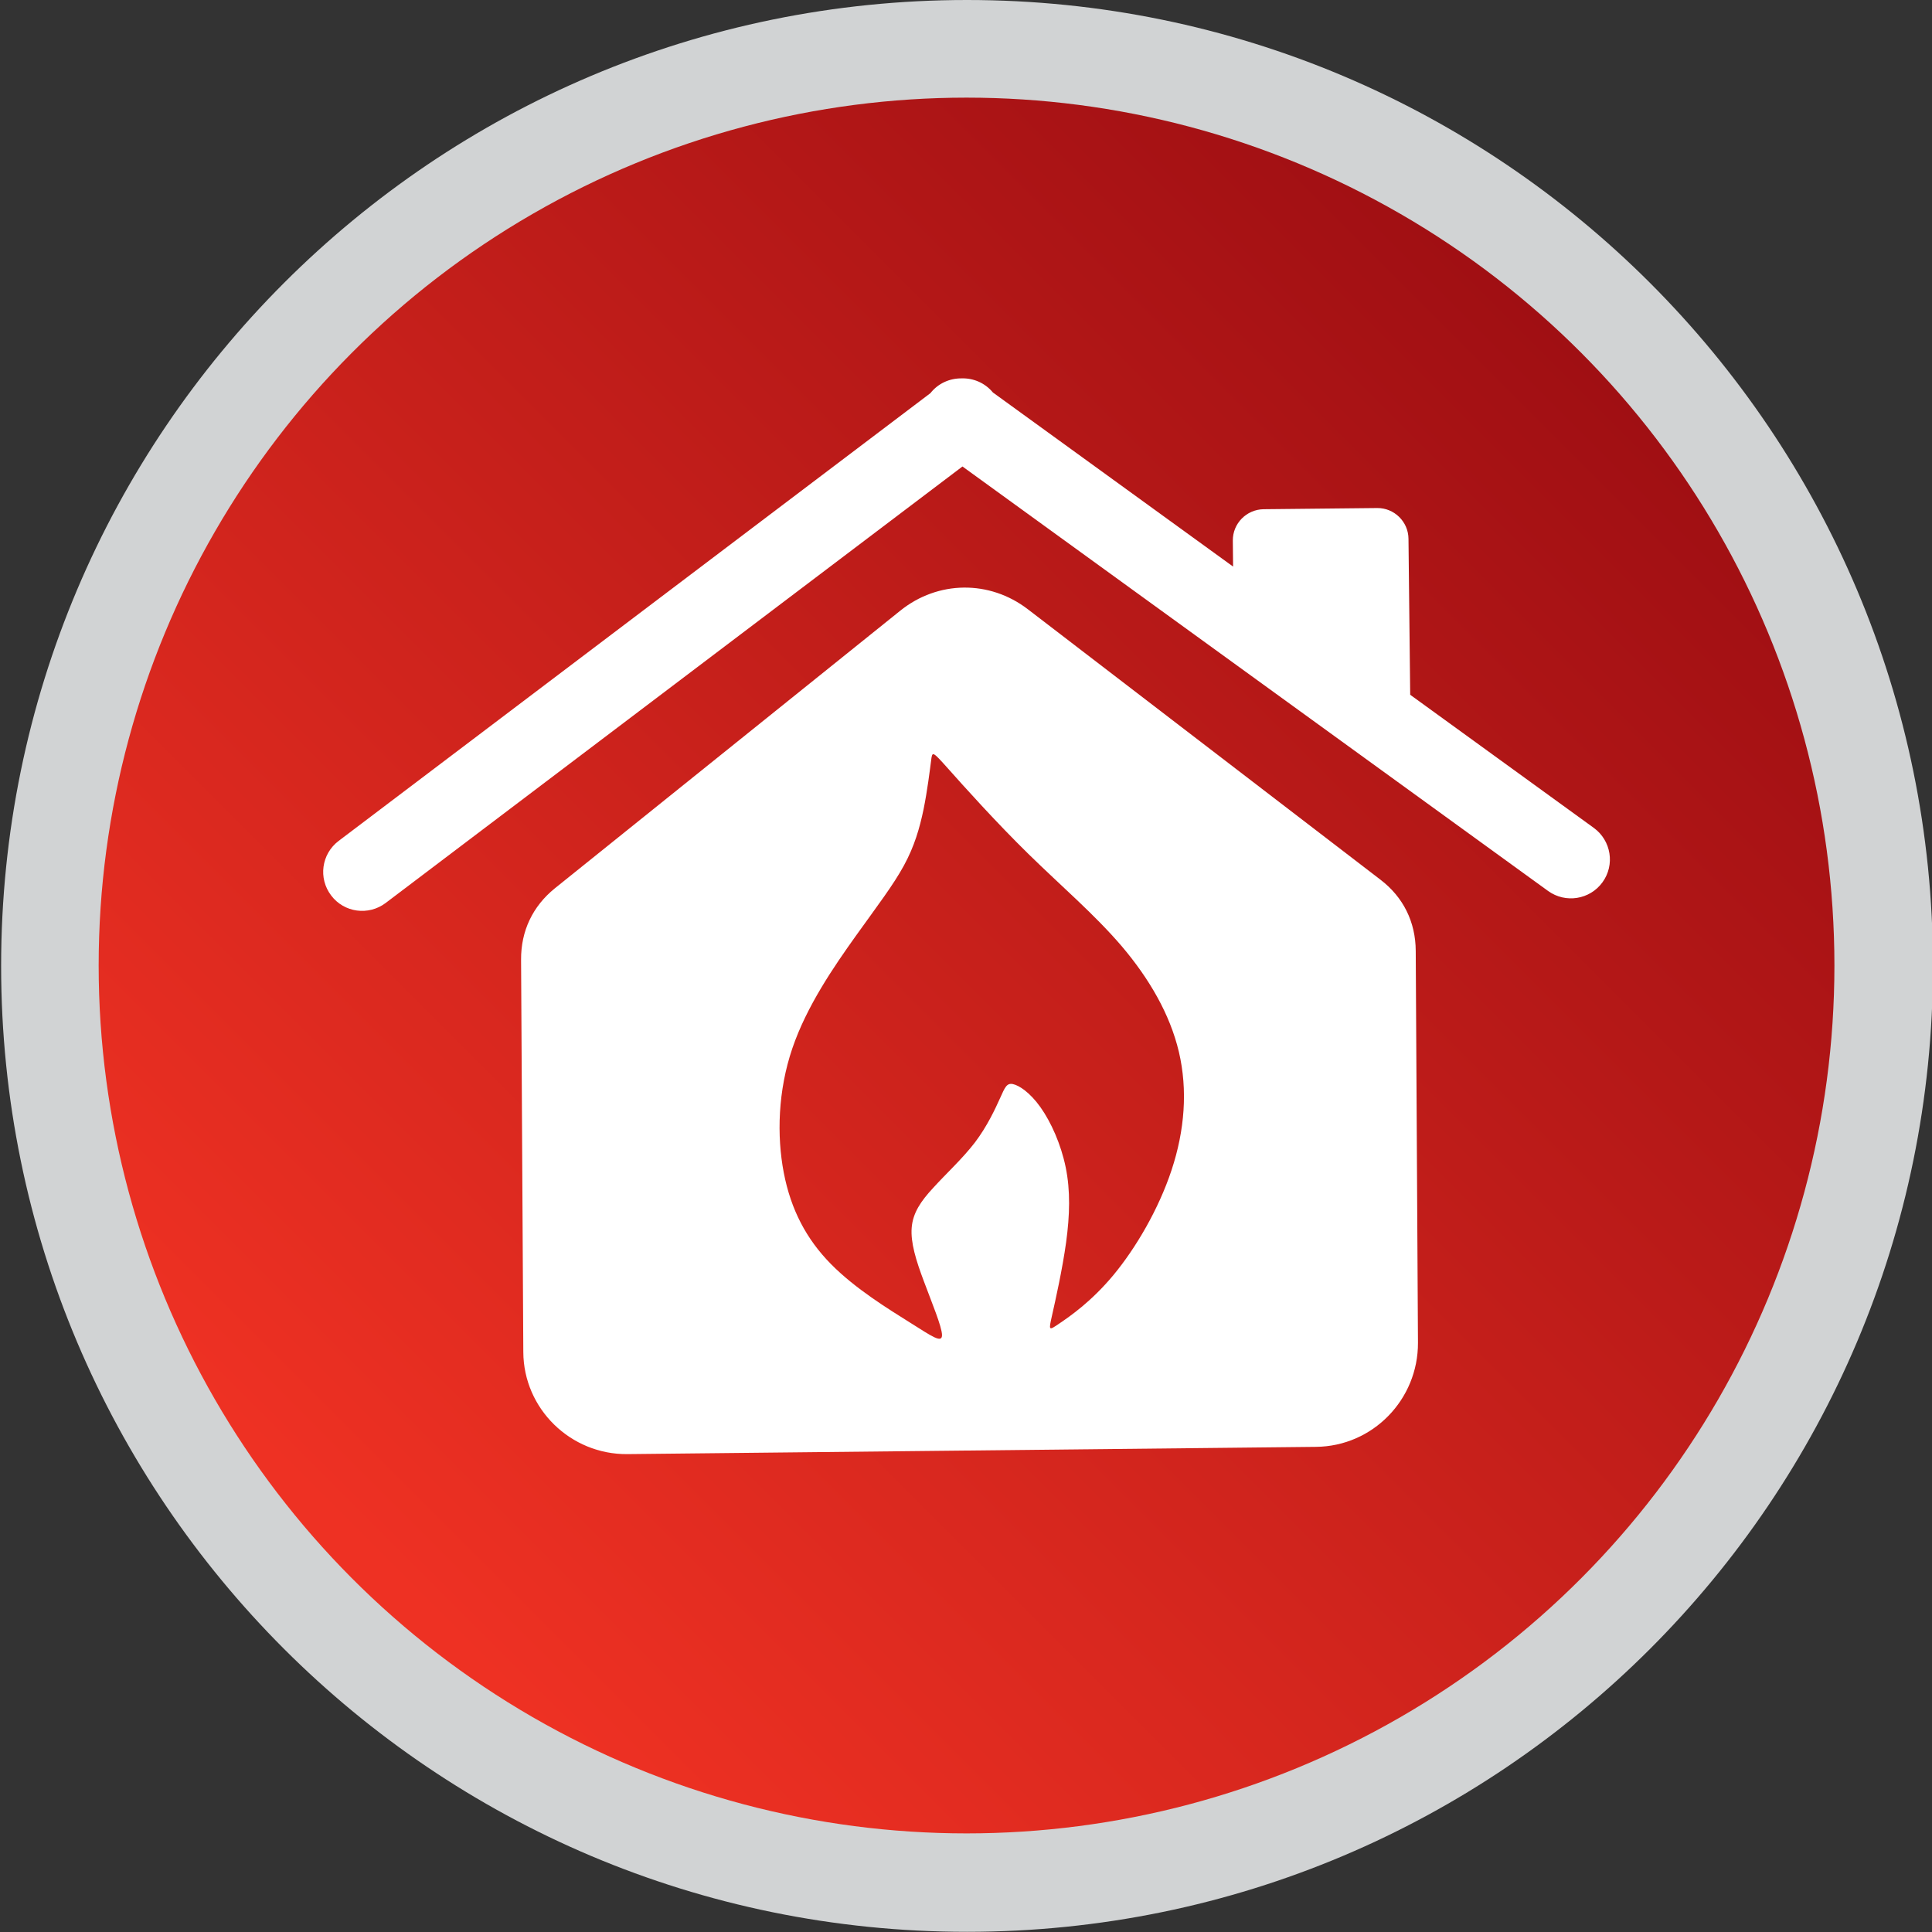
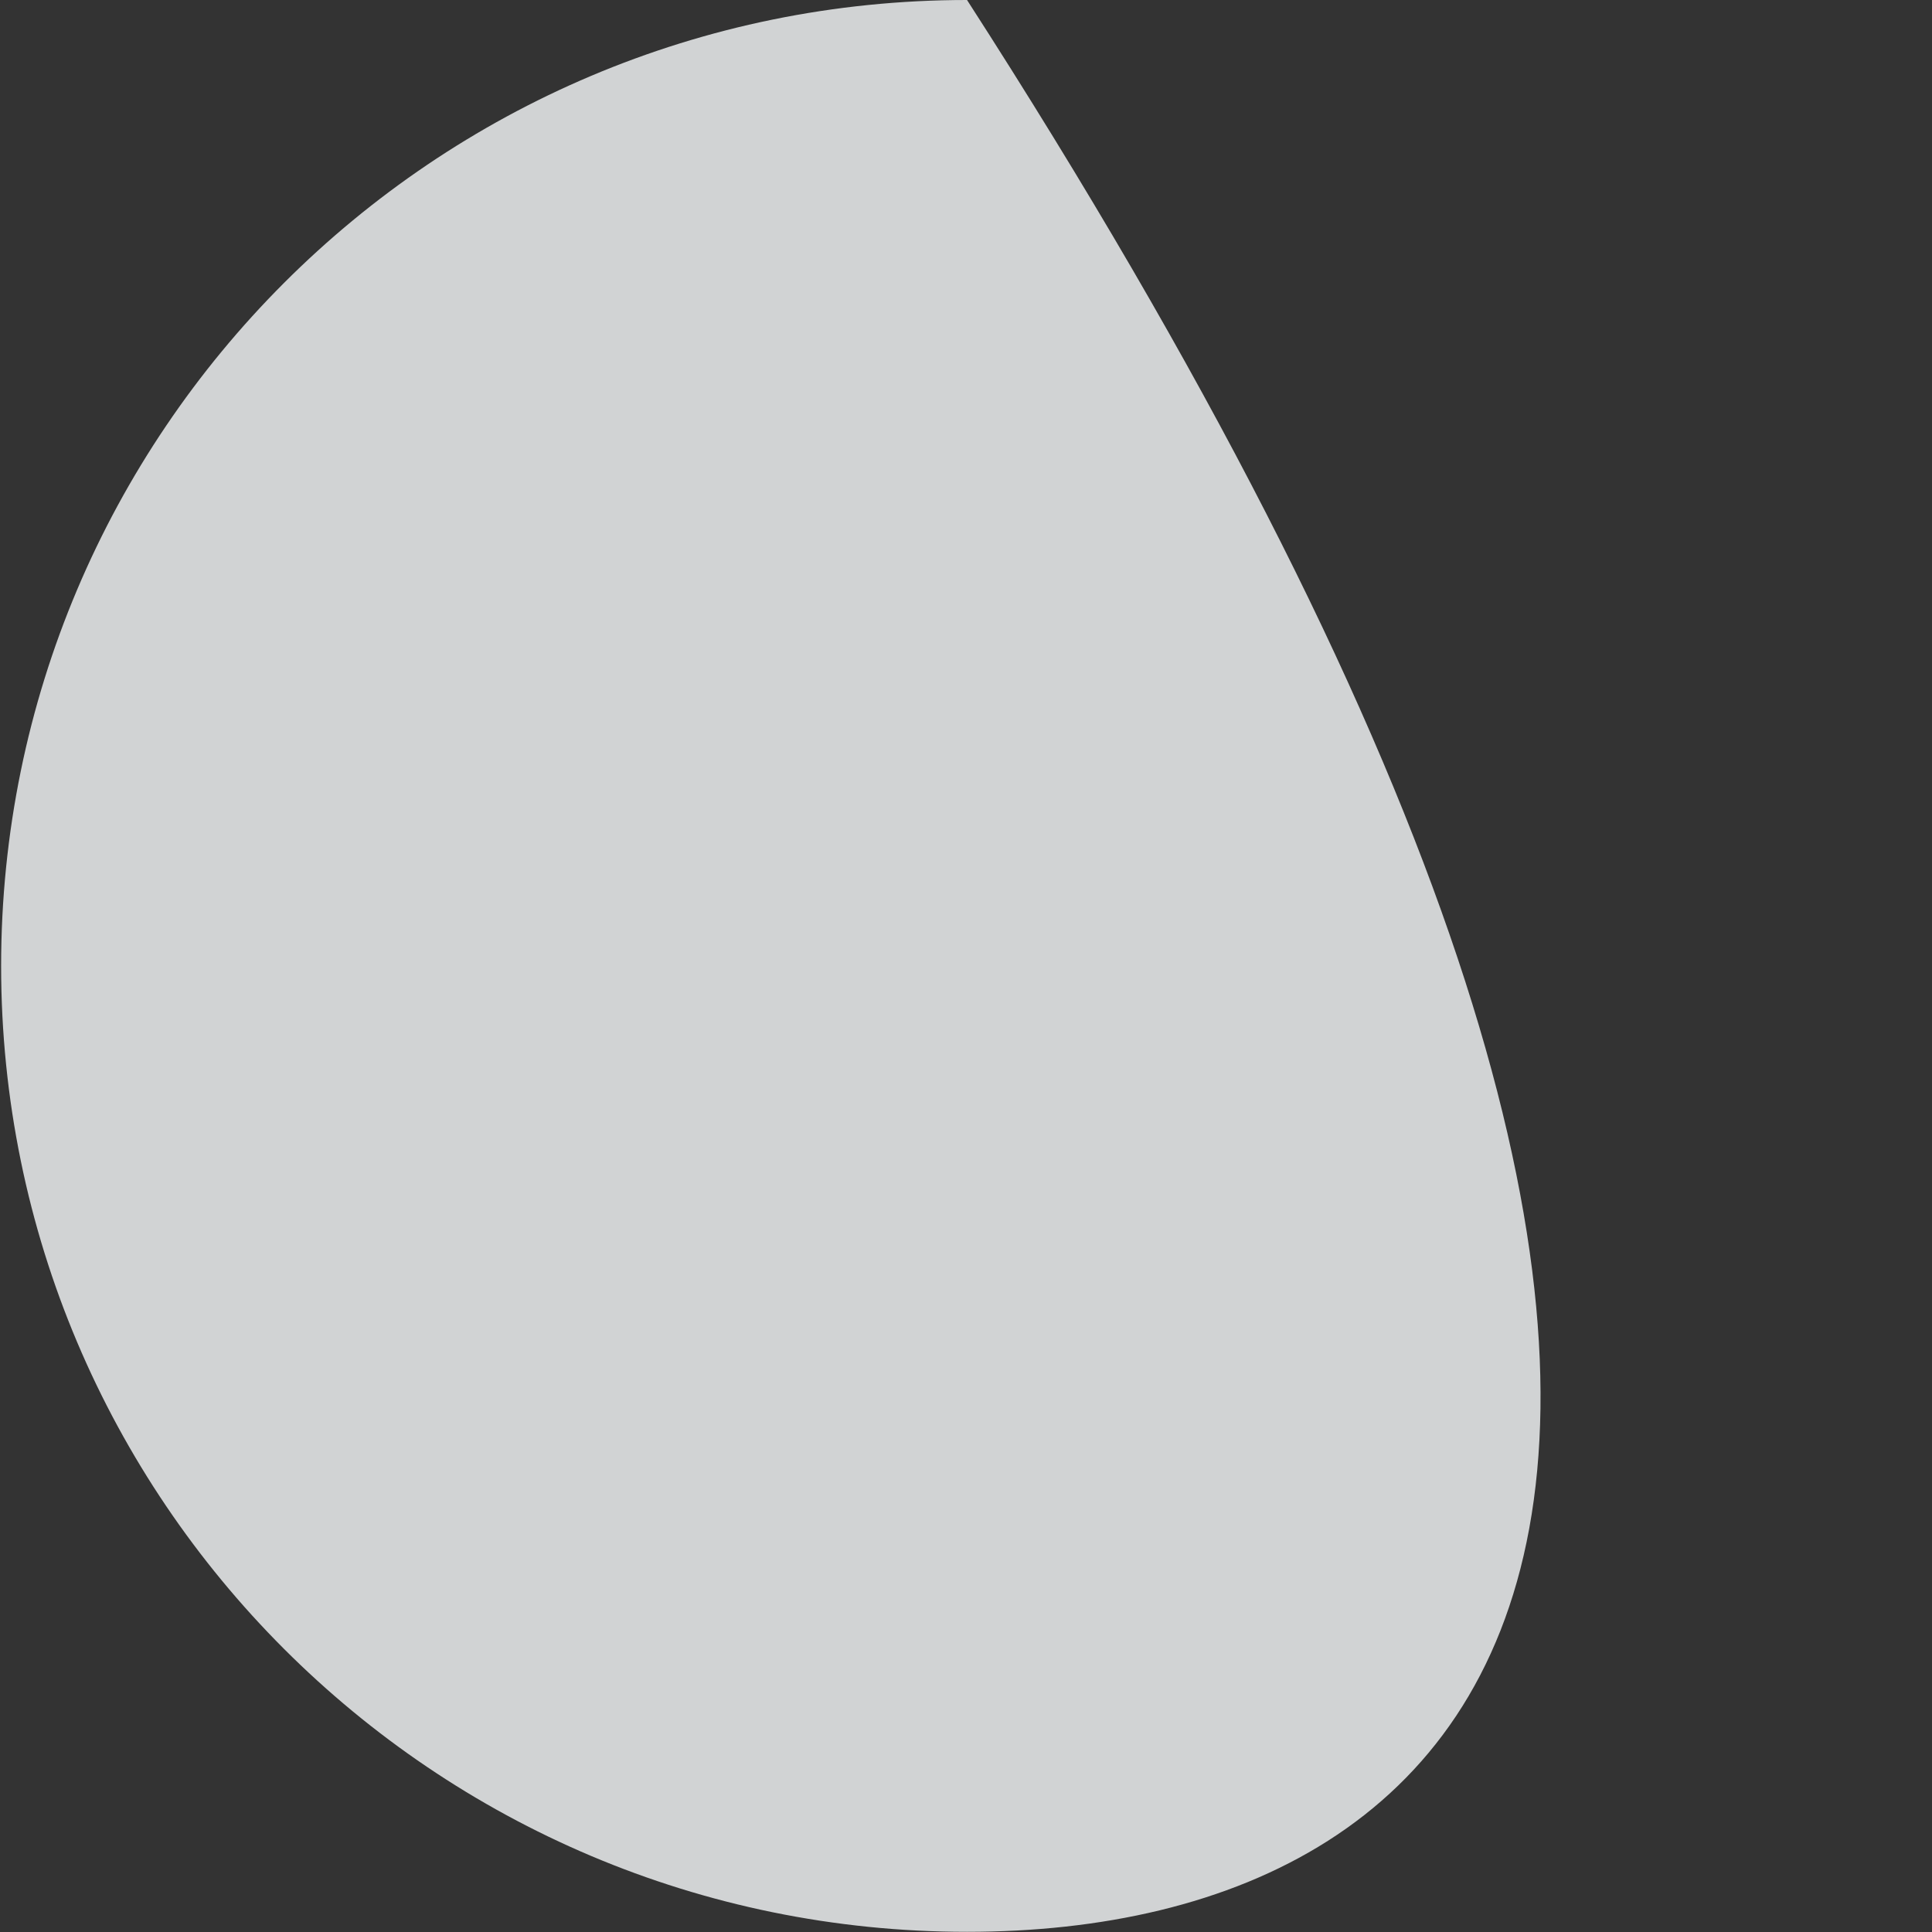
<svg xmlns="http://www.w3.org/2000/svg" width="100%" height="100%" viewBox="0 0 460 460" xml:space="preserve" style="fill-rule:evenodd;clip-rule:evenodd;stroke-linejoin:round;stroke-miterlimit:2;">
  <rect x="0" y="0" width="460" height="460" fill="#333333" stroke="none" />
  <g transform="matrix(4.167,0,0,4.167,-3142.7,-4.263)">
    <g transform="matrix(-1,0,0,1,1617.88,1.023)">
-       <path d="M808.438,0C777.957,0 753.247,24.71 753.247,55.191C753.247,85.672 777.957,110.381 808.438,110.381C838.919,110.381 863.628,85.672 863.628,55.191C863.628,24.71 838.919,0 808.438,0" style="fill:rgb(209,211,212);" />
+       <path d="M808.438,0C753.247,85.672 777.957,110.381 808.438,110.381C838.919,110.381 863.628,85.672 863.628,55.191C863.628,24.71 838.919,0 808.438,0" style="fill:rgb(209,211,212);" />
    </g>
    <g transform="matrix(1,0,0,1,1,0.977)">
-       <circle cx="808.414" cy="55.214" r="49.589" style="fill:url(#_Linear1);" />
-     </g>
+       </g>
    <g transform="matrix(1,0,0,1,1,-4.644)">
-       <path d="M789.034,88.753L828.376,88.338C831.624,88.309 834.223,85.634 834.208,82.385C834.125,67.127 834.155,73.501 834.08,59.998C834.072,58.348 833.372,56.924 832.053,55.922L811.911,40.474C809.726,38.801 806.78,38.832 804.632,40.557L784.889,56.426C783.624,57.451 782.953,58.86 782.961,60.495L783.089,82.921C783.104,86.168 785.794,88.783 789.034,88.753ZM805.212,81.255C803.969,80.472 802.062,79.312 800.661,77.887C799.267,76.471 798.378,74.79 797.971,72.673C797.564,70.548 797.639,67.985 798.461,65.567C799.282,63.148 800.849,60.88 802.085,59.147C803.321,57.421 804.233,56.231 804.835,55.123C805.439,54.015 805.732,52.99 805.958,51.913C806.177,50.835 806.313,49.705 806.388,49.14C806.456,48.575 806.456,48.575 807.367,49.592C808.272,50.609 810.088,52.636 811.949,54.46C813.818,56.291 815.724,57.911 817.284,59.735C818.836,61.565 820.034,63.6 820.547,65.77C821.059,67.948 820.879,70.254 820.132,72.514C819.386,74.775 818.075,76.991 816.809,78.52C815.543,80.042 814.323,80.879 813.712,81.293C813.102,81.708 813.102,81.708 813.298,80.833C813.494,79.959 813.886,78.218 814.104,76.651C814.315,75.084 814.353,73.705 814.081,72.371C813.81,71.045 813.237,69.772 812.635,68.927C812.039,68.091 811.422,67.684 811.06,67.609C810.706,67.541 810.608,67.797 810.329,68.415C810.05,69.033 809.598,70.012 808.897,70.94C808.181,71.874 807.224,72.748 806.516,73.532C805.8,74.3 805.348,74.971 805.28,75.815C805.212,76.666 805.529,77.691 805.981,78.889C806.425,80.088 807.006,81.466 807.013,81.949C807.013,82.438 806.448,82.031 805.212,81.255ZM775.222,57.263C774.242,58.001 772.848,57.813 772.11,56.833C771.364,55.854 771.552,54.46 772.539,53.714L806.35,28.131C806.795,27.566 807.458,27.28 808.129,27.287C808.792,27.265 809.462,27.536 809.922,28.094L823.644,38.04L823.629,36.556C823.621,35.576 824.412,34.778 825.385,34.763L831.88,34.695C832.852,34.687 833.658,35.478 833.666,36.45L833.764,45.365L844.26,52.975C845.248,53.699 845.474,55.085 844.75,56.08C844.027,57.074 842.64,57.293 841.645,56.577L808.181,32.321L775.222,57.263Z" style="fill:white;" />
-     </g>
+       </g>
  </g>
  <defs>
    <linearGradient id="_Linear1" x1="0" y1="0" x2="1" y2="0" gradientUnits="userSpaceOnUse" gradientTransform="matrix(69.55,-69.55,-69.55,-69.55,774.92,90.227)">
      <stop offset="0" style="stop-color:rgb(238,49,35);stop-opacity:1" />
      <stop offset="1" style="stop-color:rgb(160,15,19);stop-opacity:1" />
    </linearGradient>
  </defs>
</svg>